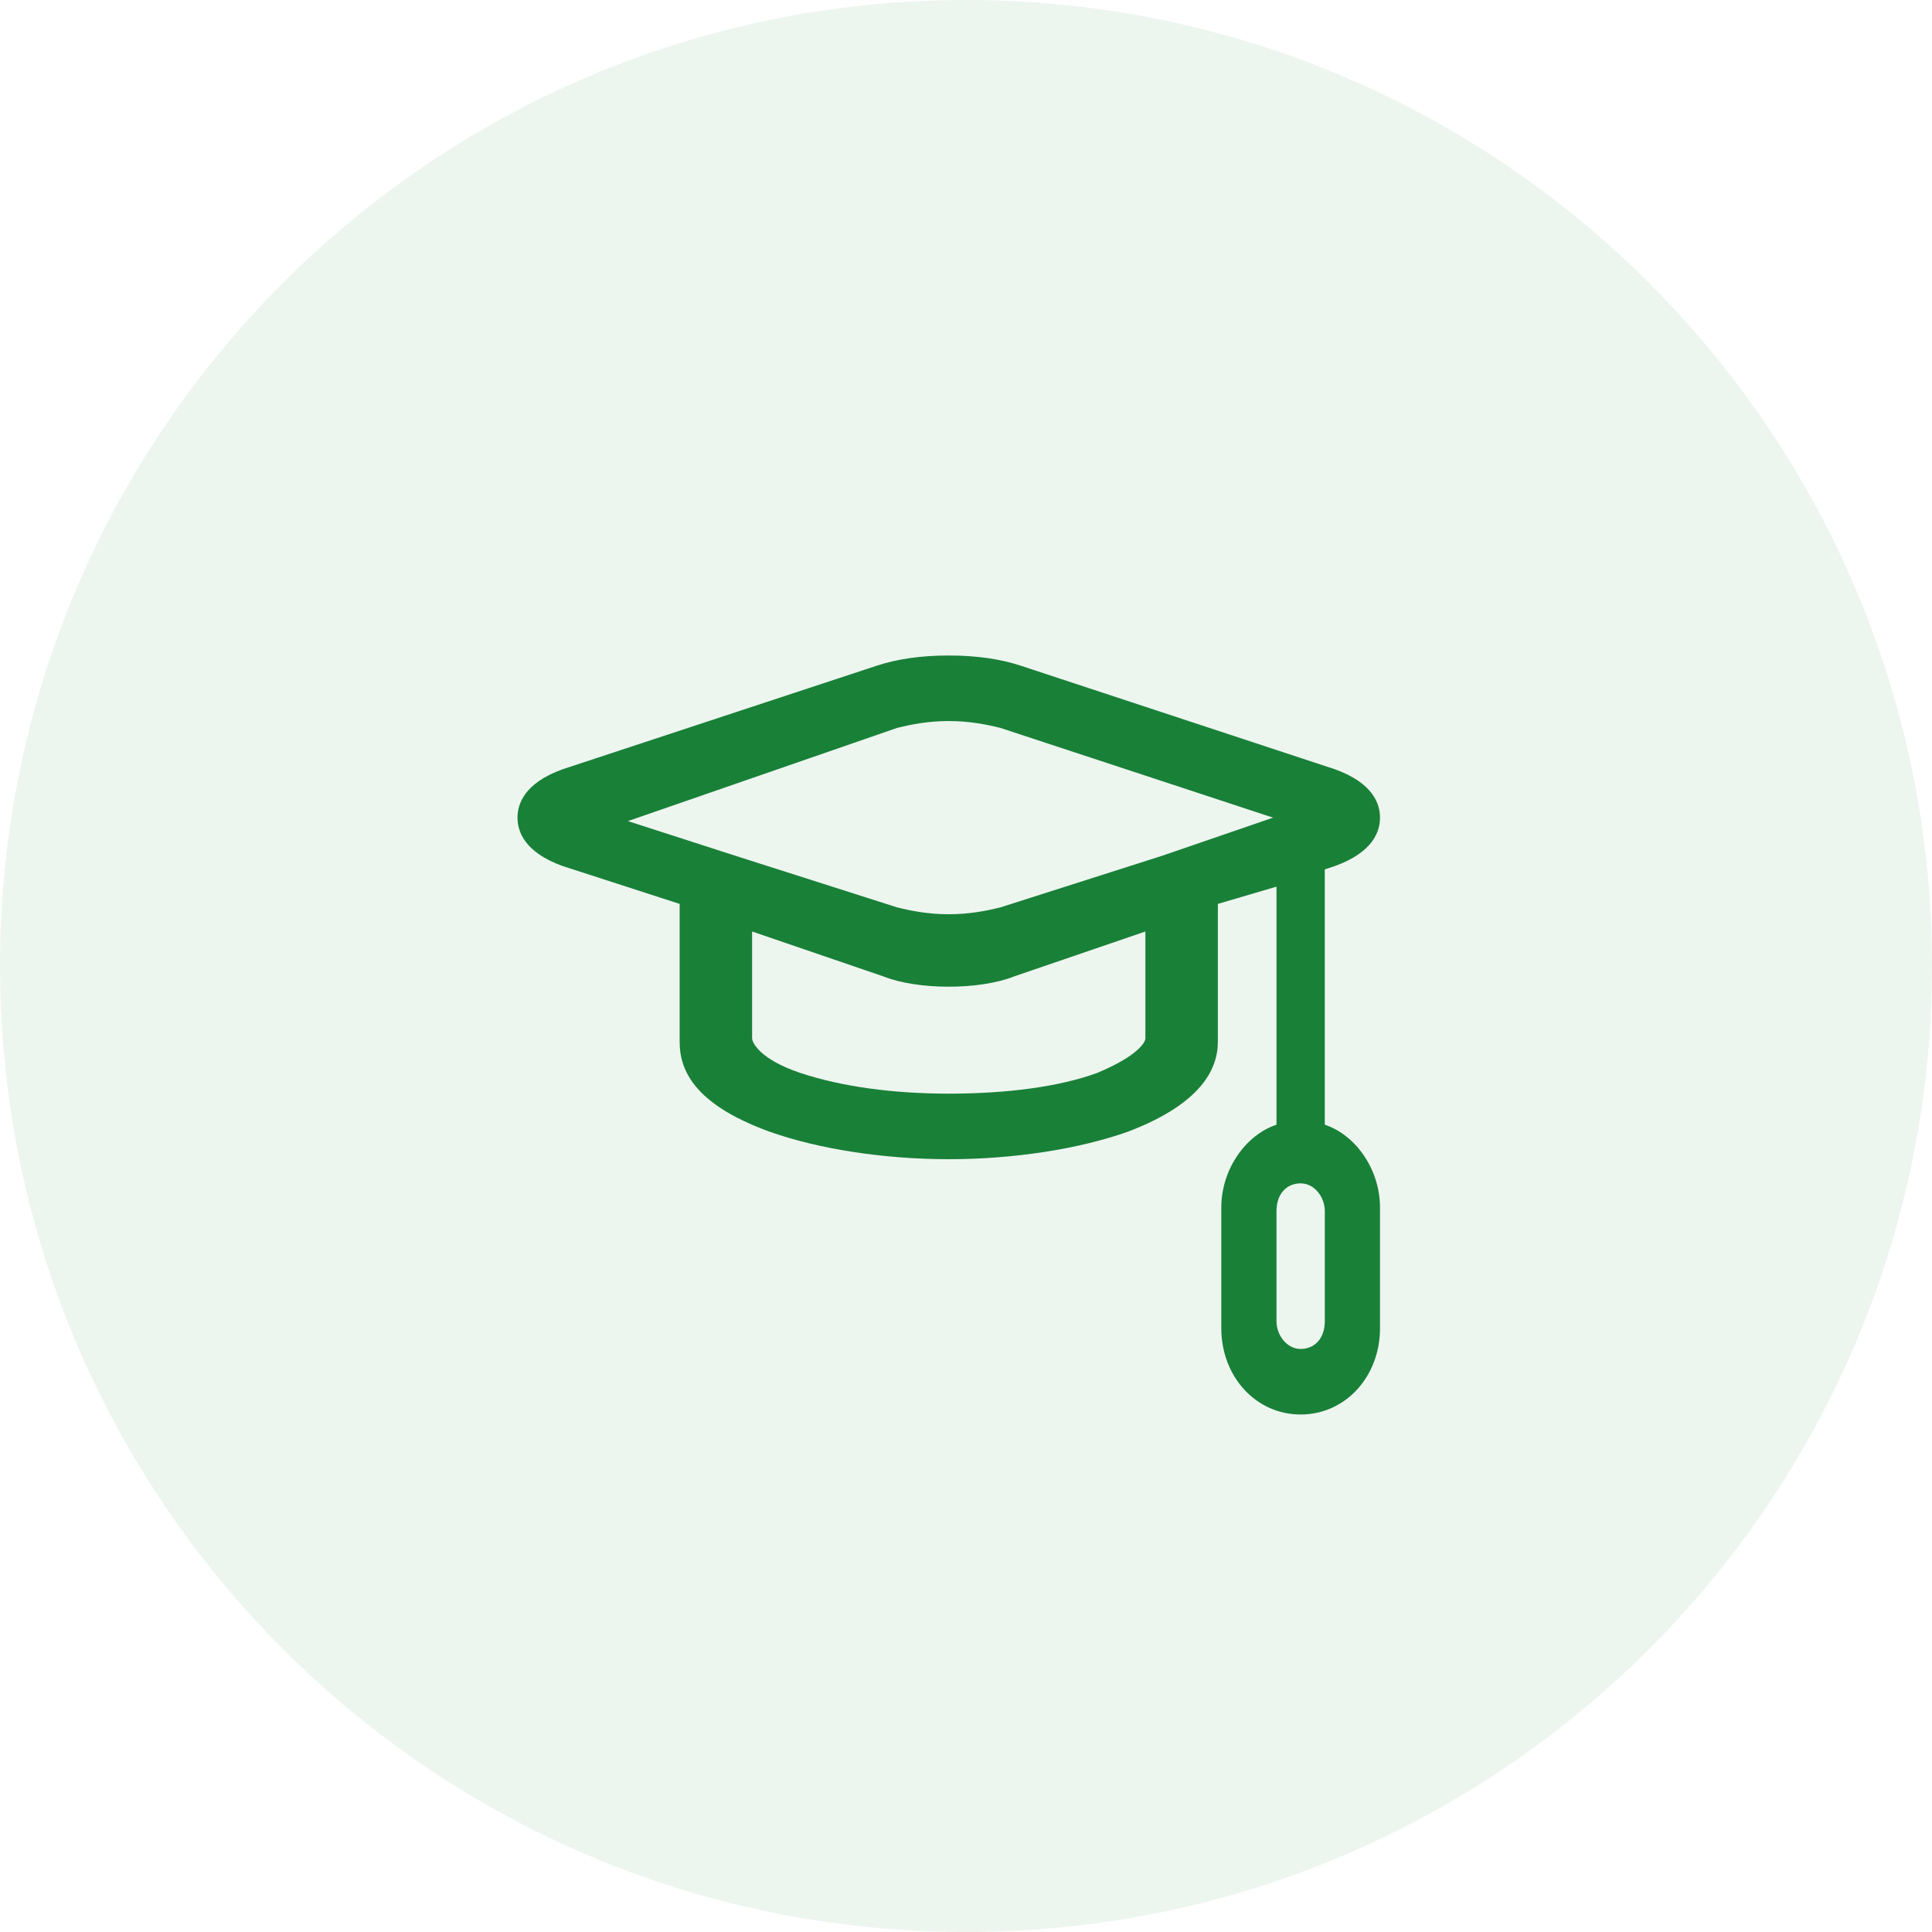
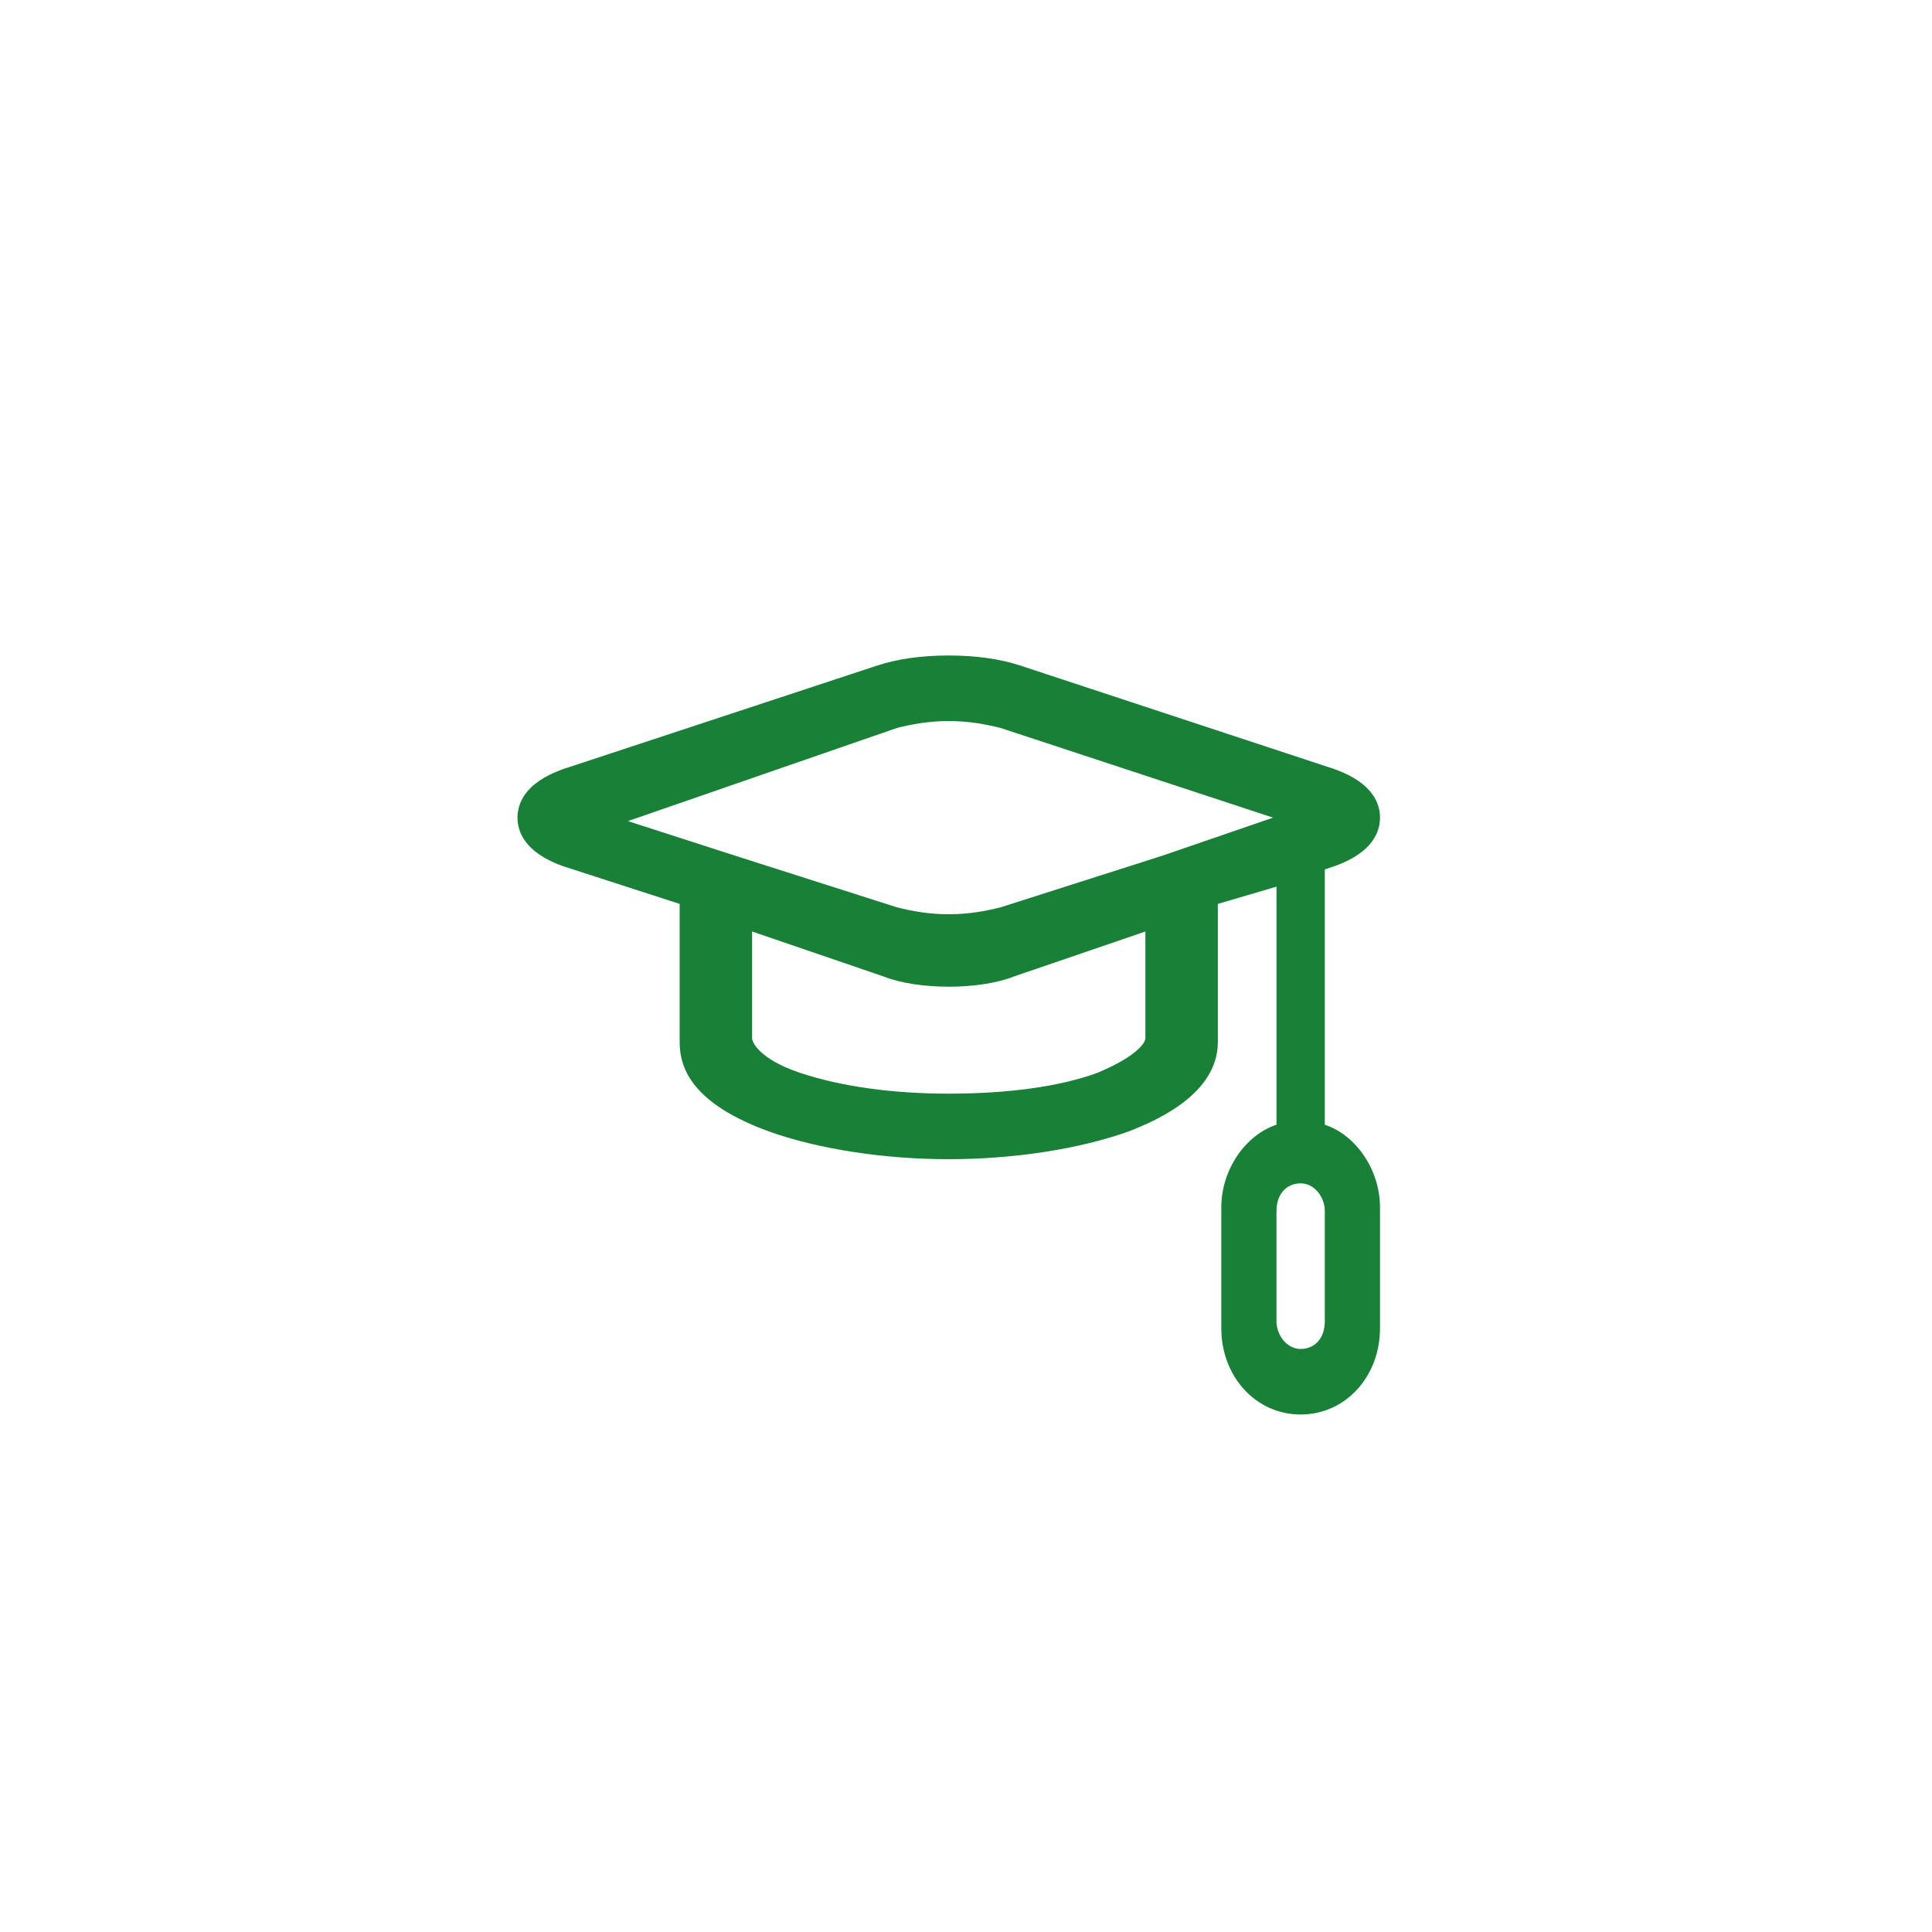
<svg xmlns="http://www.w3.org/2000/svg" width="56" height="56" fill="none">
-   <path fill="#198038" fill-rule="evenodd" d="M28 56c15.464 0 28-12.536 28-28S43.464 0 28 0 0 12.536 0 28s12.536 28 28 28z" clip-rule="evenodd" opacity=".08" />
  <path fill="#198038" d="M38.4 32.6v-7.4l.3-.1c1.1-.4 1.3-1 1.3-1.4 0-.4-.2-1-1.3-1.4l-9.1-3c-.6-.2-1.3-.3-2.1-.3s-1.5.1-2.1.3l-9.1 3c-1.1.4-1.3 1-1.3 1.4 0 .4.2 1 1.3 1.4l3.4 1.1v4c0 .8.4 1.8 2.6 2.6 1.4.5 3.3.8 5.2.8 1.9 0 3.8-.3 5.2-.8 2.1-.8 2.6-1.8 2.6-2.6v-4l1.7-.5v6.9c-.9.3-1.6 1.3-1.6 2.4v3.5c0 1.4 1 2.5 2.3 2.5 1.3 0 2.3-1.1 2.3-2.5V35c0-1.1-.7-2.1-1.6-2.4zm-5.2-2.5c0 .1-.2.5-1.4 1-1.1.4-2.6.6-4.3.6-1.6 0-3.1-.2-4.3-.6-1.2-.4-1.4-.9-1.4-1V27l3.8 1.3c.5.2 1.2.3 1.9.3s1.4-.1 1.9-.3l3.8-1.3v3.1zm.5-5.3L29 26.3c-.4.1-.9.2-1.5.2s-1.1-.1-1.5-.2l-4.7-1.5-3.1-1 7.8-2.7c.4-.1.9-.2 1.5-.2s1.1.1 1.5.2l7.9 2.6-3.2 1.1zm4.7 13.5c0 .5-.3.8-.7.8-.4 0-.7-.4-.7-.8v-3.2c0-.5.3-.8.7-.8.4 0 .7.4.7.8v3.2z" />
</svg>